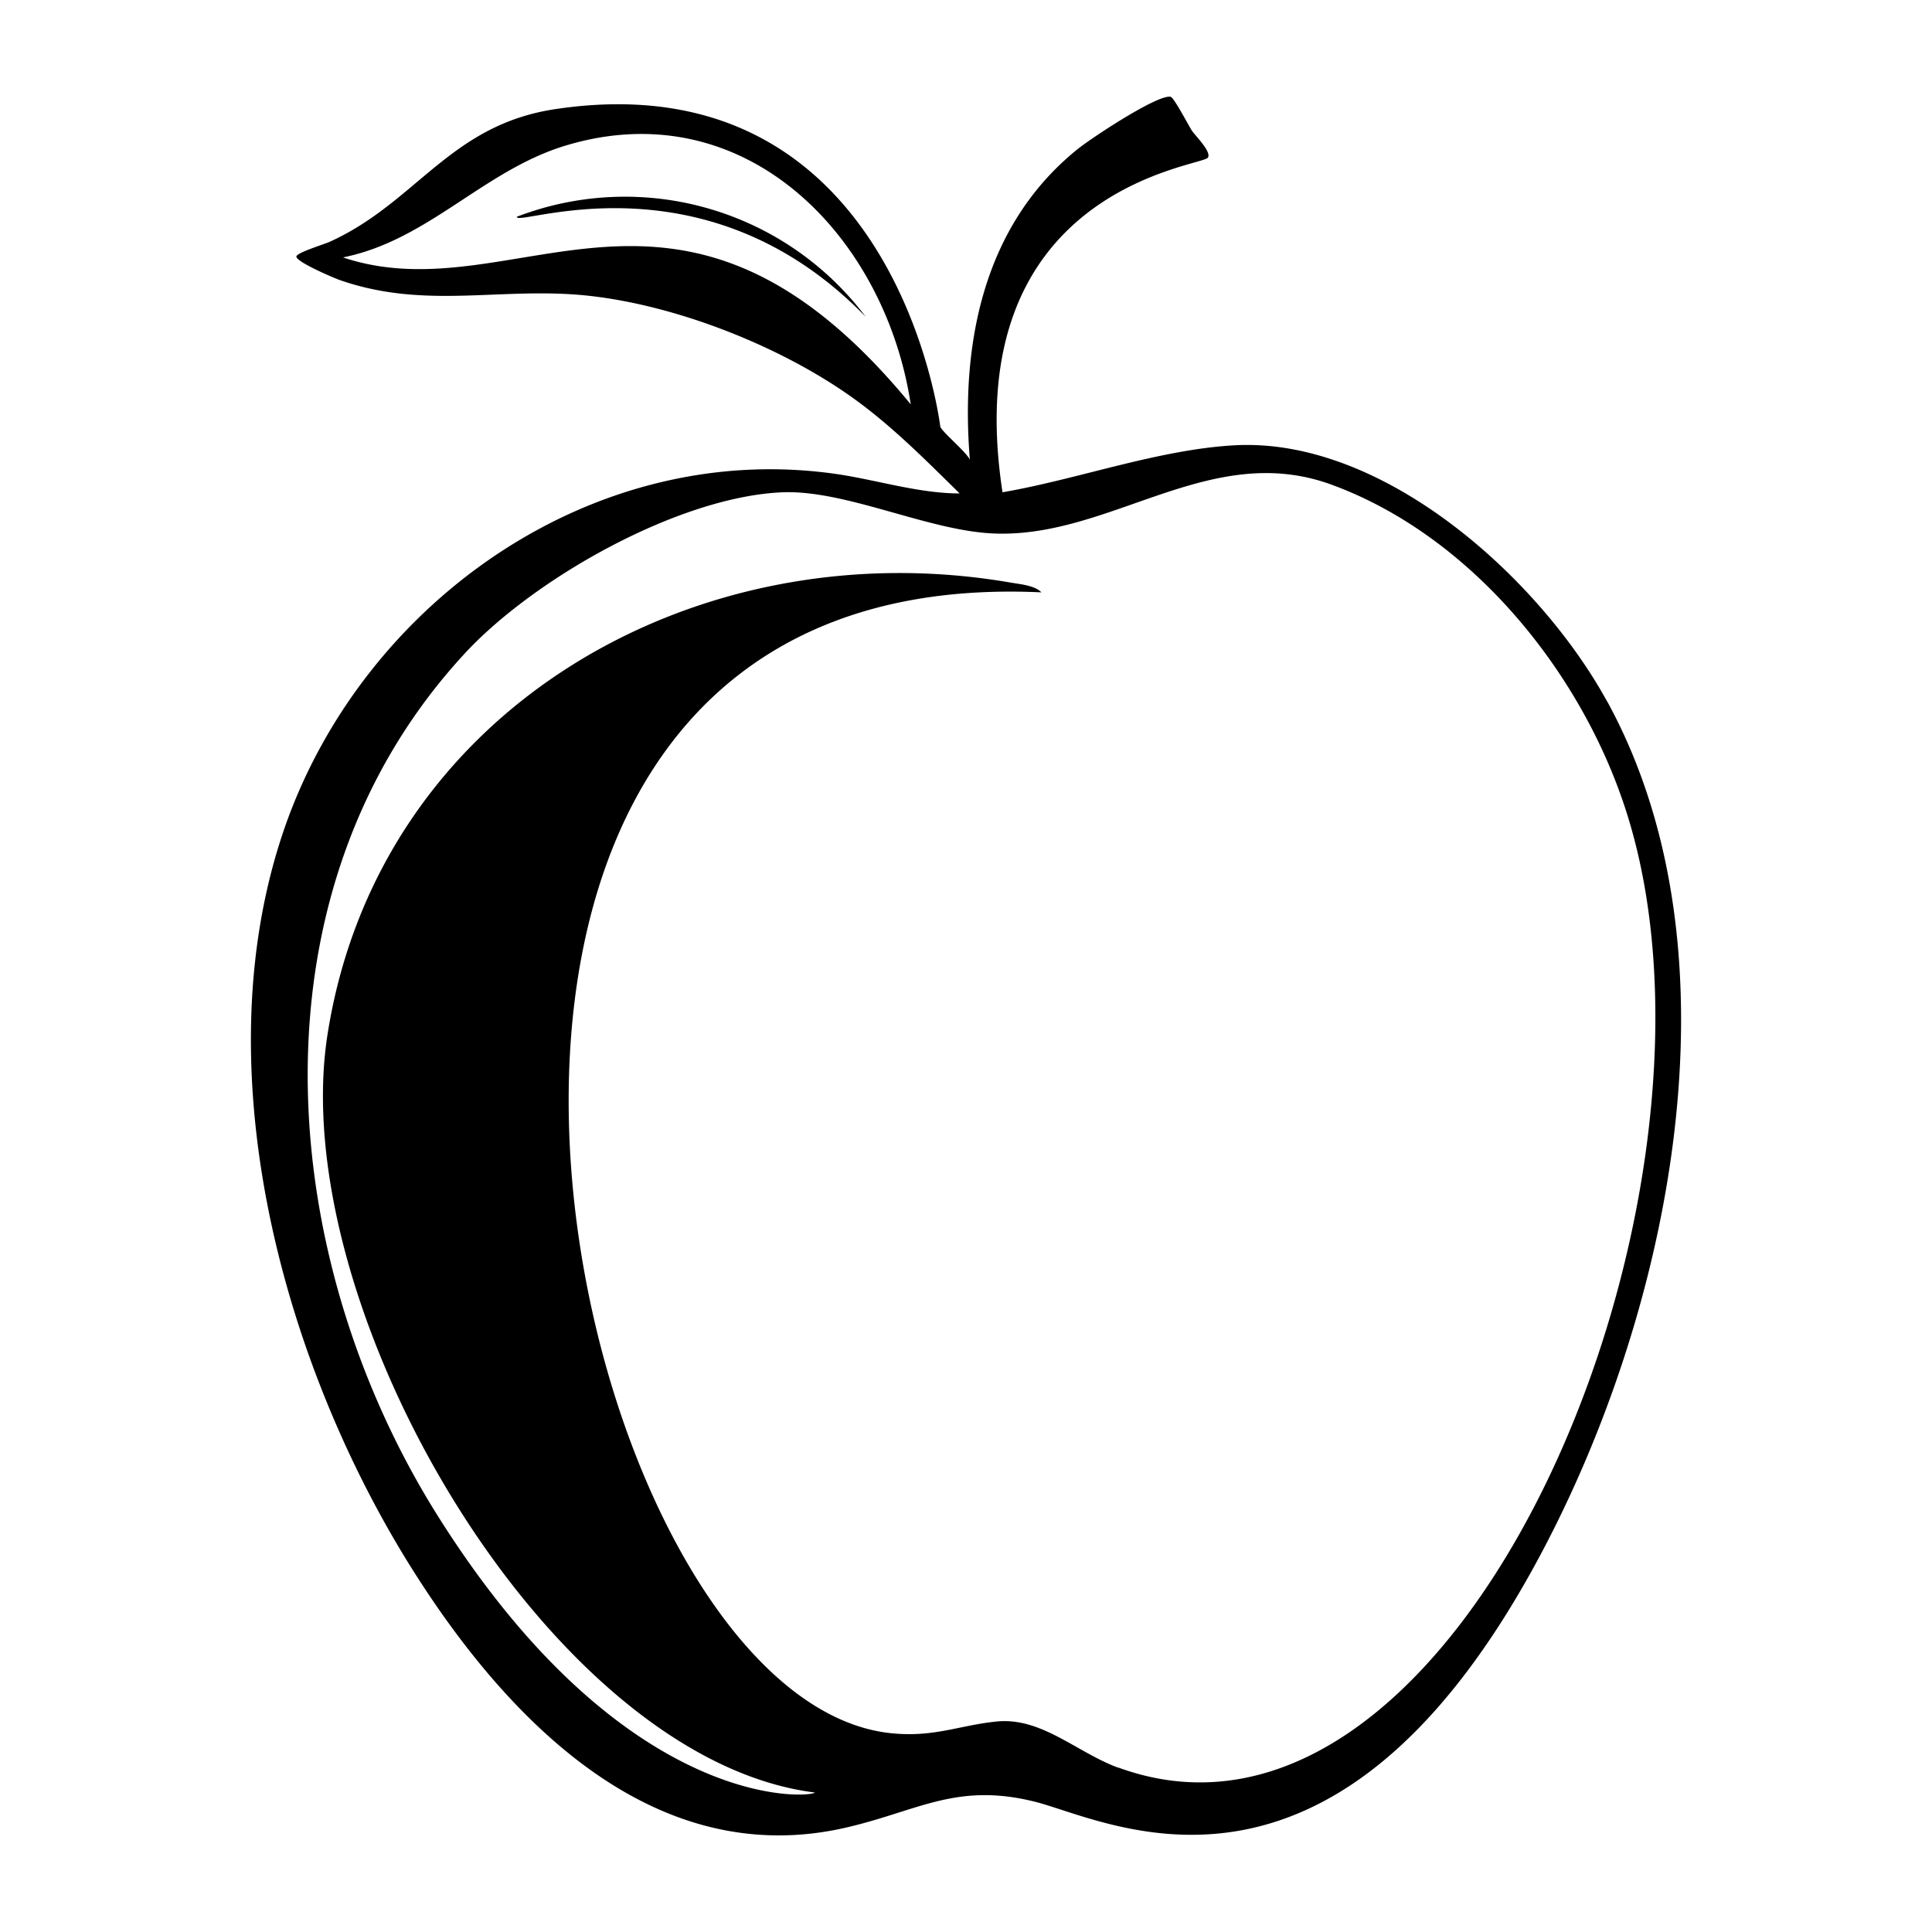
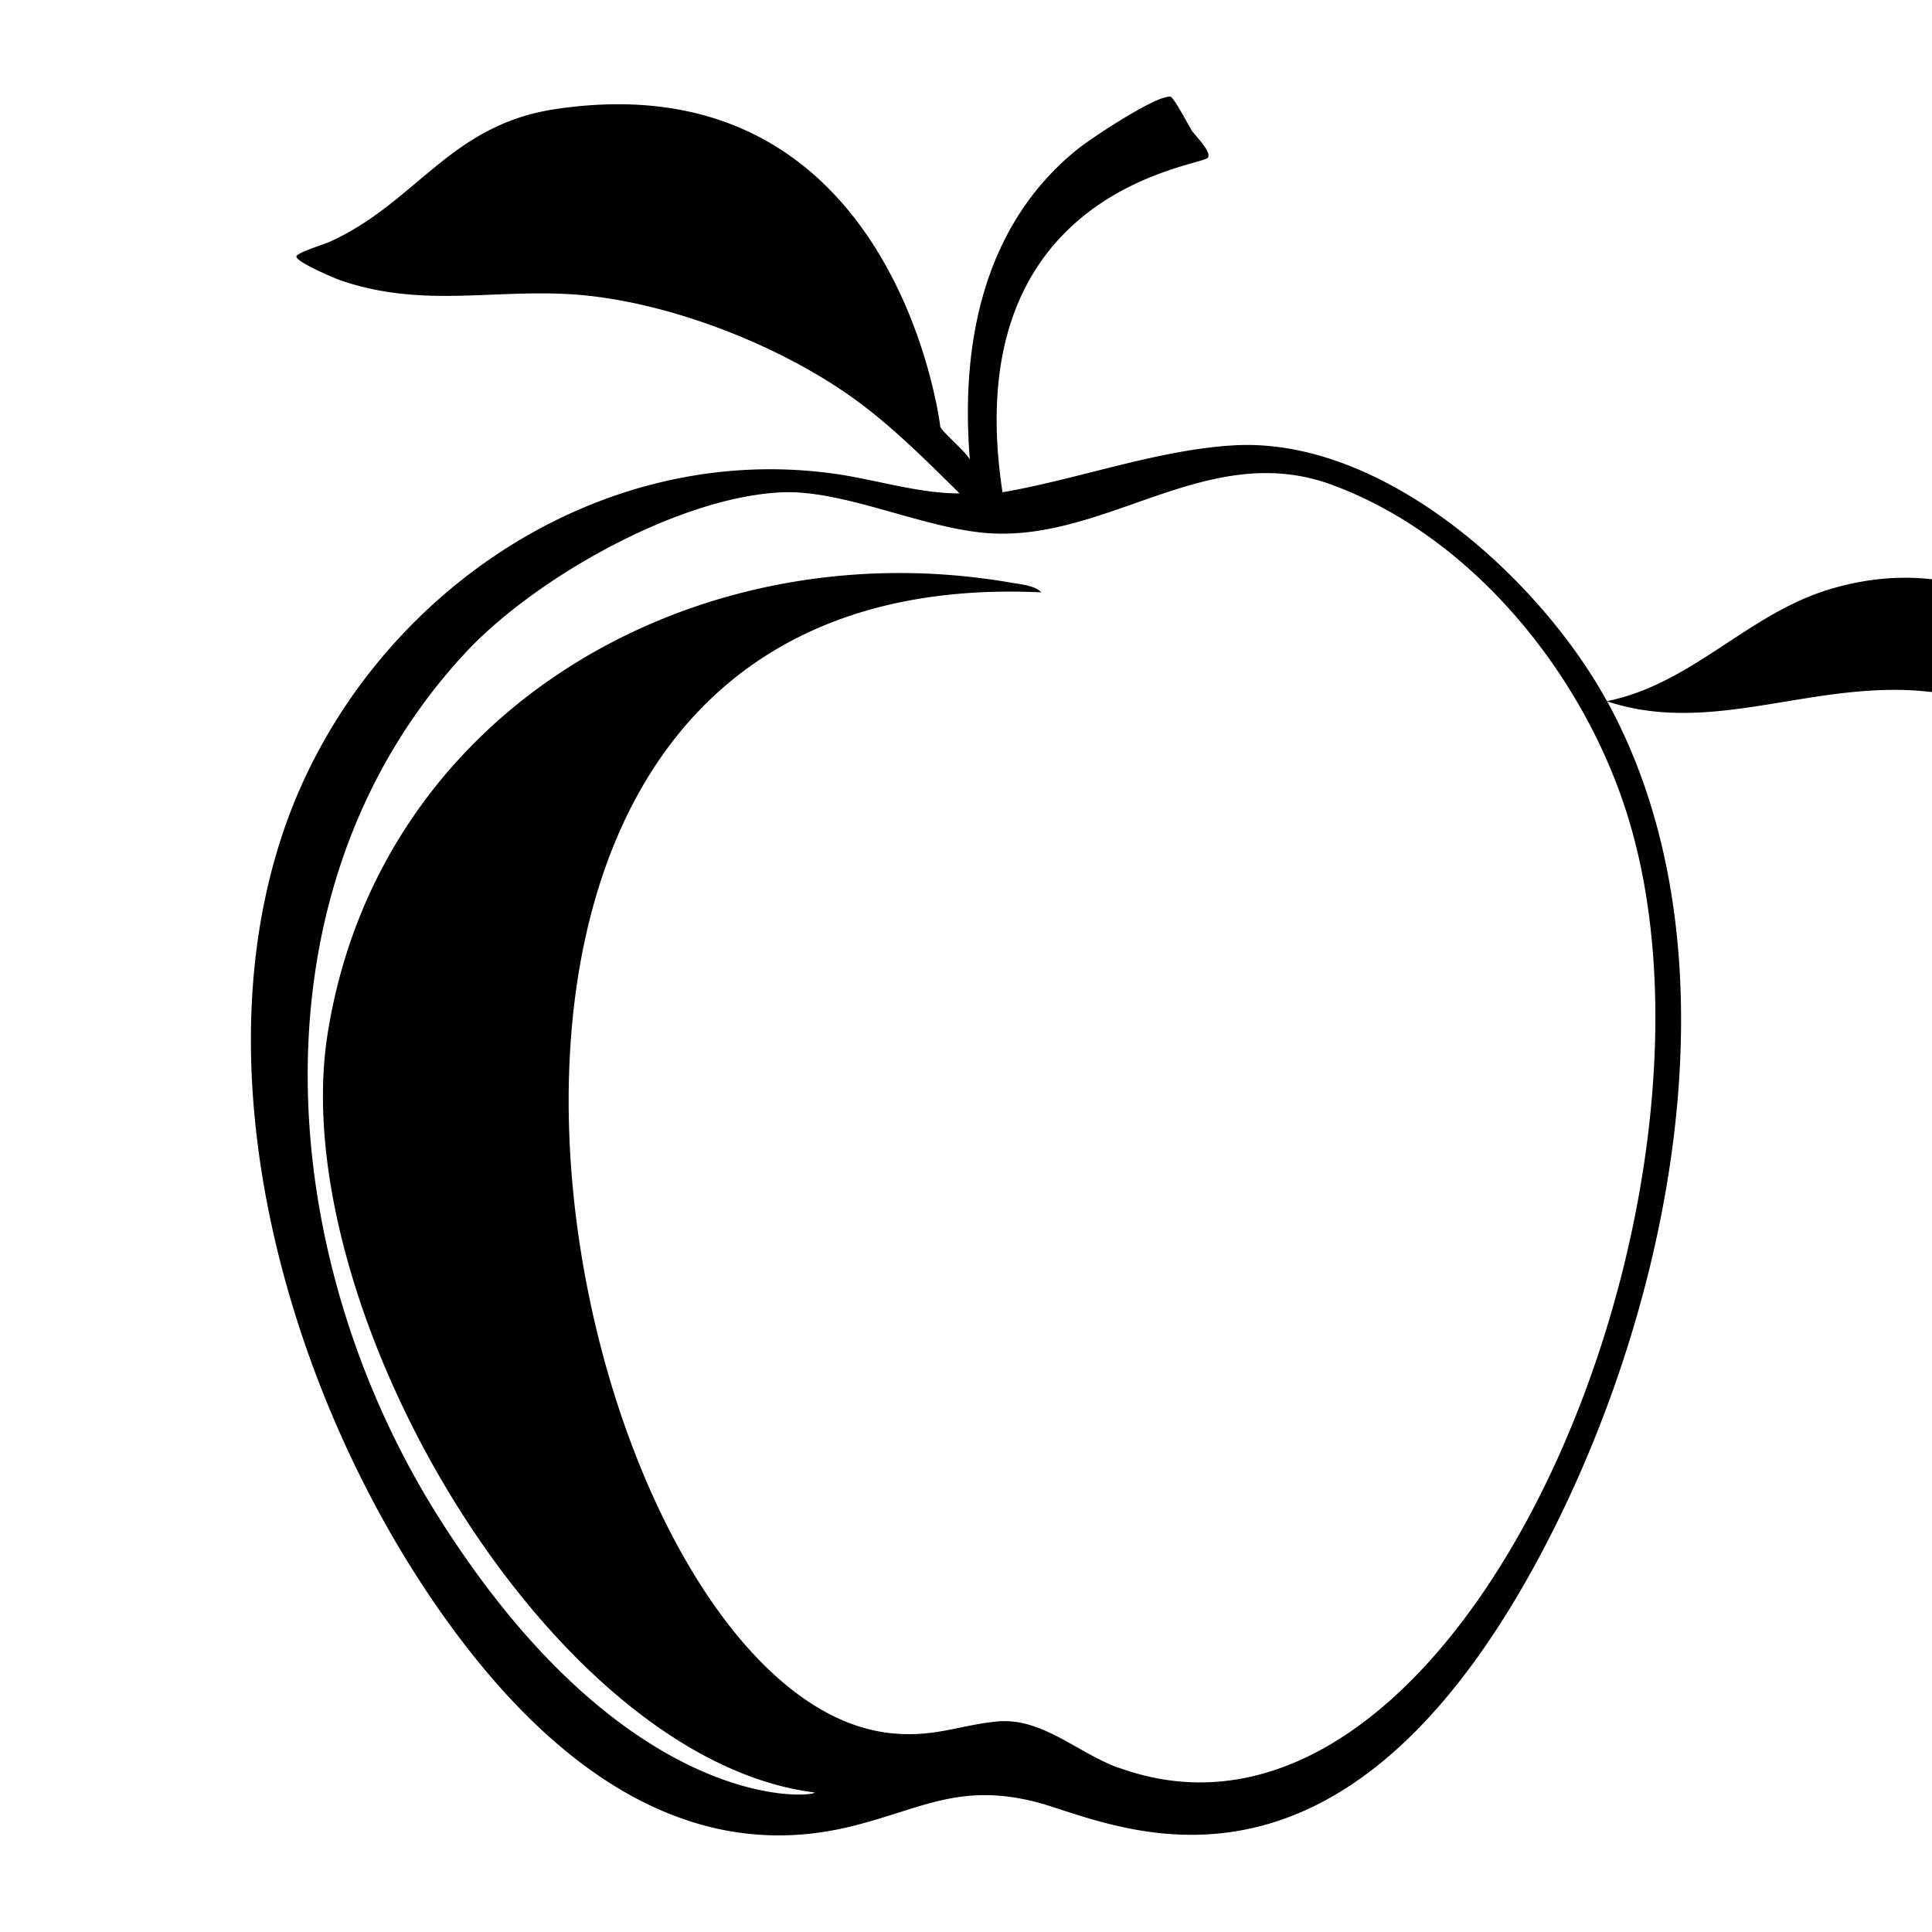
<svg xmlns="http://www.w3.org/2000/svg" viewBox="0 0 1000 1000">
-   <path d="M831.8 363c-35-63.8-115.8-136.9-193-132.5-39.3 2.2-81 17.6-119.9 24.3C494.8 97.6 622 86.3 625.2 81.6c2-3-6.3-11.1-8.3-14-1.9-3-9.3-17.2-11-17.5-6.7-1.4-41.7 21.8-48.4 27.3-48.6 39.4-60.4 100.5-55.5 160.5-2.2-4.3-14-14-15.3-17 0 0-22.5-191-199.4-164.4-54.4 8.2-71.5 48-116.3 68.5-3 1.4-17.6 5.8-17.6 7.8 0 2.8 19.2 11 22.6 12.2 41.5 14.4 77.8 4.8 119.5 7.3 48.3 3 106.8 25.6 146 53.7 20.1 14.4 37.6 32.1 55.2 49.4-20.6 0-41.6-6.6-62.1-9.8-125.3-19-244.5 64-286.3 180.1-44 122.8-3.7 275.1 62.7 382.7 48.5 78.4 125.7 161.6 228 137.3 36.4-8.6 56.2-23 96-13.3 37.6 9.1 152 73 258.8-121.1 69.6-126.5 110.8-315.6 38-448.4M177.7 133.2c44-8.9 72.5-44.9 114.9-57.8 93.2-28.3 165.6 47 178.8 133.9-119.9-146-203.4-46-293.7-76M578.9 915c-21.3-7.8-39.5-26-62.5-24-19 1.8-31.9 8-53 6.3C290 884.2 162 289 539 306.6c-3.2-3.5-10.8-4.2-15.6-5-162.7-28.3-327.6 65.4-353.9 234-22 141.1 114.7 374.9 252.2 392.2-.4 2.4-96.8 12.8-194.8-142.7-84.8-134.5-100.1-323.8 13.6-446.8 36-39 111.2-81.5 164.9-83.5 32.1-1.1 73.2 19 106.6 21.2 61.7 4 113.6-48.5 177.3-25.1 72.5 26.6 129.7 97.4 152.6 169.6 63.6 199.8-86 559-263 494.4M267.5 112.2c-.7 5.8 96.8-34.5 180.6 51.8a156 156 0 0 0-180.6-51.8" />
+   <path d="M831.8 363c-35-63.8-115.8-136.9-193-132.5-39.3 2.2-81 17.6-119.9 24.3C494.8 97.6 622 86.3 625.2 81.6c2-3-6.3-11.1-8.3-14-1.9-3-9.3-17.2-11-17.5-6.7-1.4-41.7 21.8-48.4 27.3-48.6 39.4-60.4 100.5-55.5 160.5-2.2-4.3-14-14-15.3-17 0 0-22.5-191-199.4-164.4-54.4 8.2-71.5 48-116.3 68.5-3 1.4-17.6 5.8-17.6 7.8 0 2.8 19.2 11 22.6 12.2 41.5 14.4 77.8 4.8 119.5 7.3 48.3 3 106.8 25.6 146 53.7 20.1 14.4 37.6 32.1 55.2 49.4-20.6 0-41.6-6.6-62.1-9.8-125.3-19-244.5 64-286.3 180.1-44 122.8-3.7 275.1 62.7 382.7 48.5 78.4 125.7 161.6 228 137.3 36.4-8.6 56.2-23 96-13.3 37.6 9.1 152 73 258.8-121.1 69.6-126.5 110.8-315.6 38-448.4c44-8.9 72.5-44.9 114.9-57.8 93.2-28.3 165.6 47 178.8 133.9-119.9-146-203.4-46-293.7-76M578.9 915c-21.3-7.8-39.5-26-62.5-24-19 1.8-31.9 8-53 6.3C290 884.2 162 289 539 306.6c-3.2-3.5-10.8-4.2-15.6-5-162.7-28.3-327.6 65.4-353.9 234-22 141.1 114.7 374.9 252.2 392.2-.4 2.4-96.8 12.8-194.8-142.7-84.8-134.5-100.1-323.8 13.6-446.8 36-39 111.2-81.5 164.9-83.5 32.1-1.1 73.2 19 106.6 21.2 61.7 4 113.6-48.5 177.3-25.1 72.5 26.6 129.7 97.4 152.6 169.6 63.6 199.8-86 559-263 494.4M267.5 112.2c-.7 5.8 96.8-34.5 180.6 51.8a156 156 0 0 0-180.6-51.8" />
</svg>